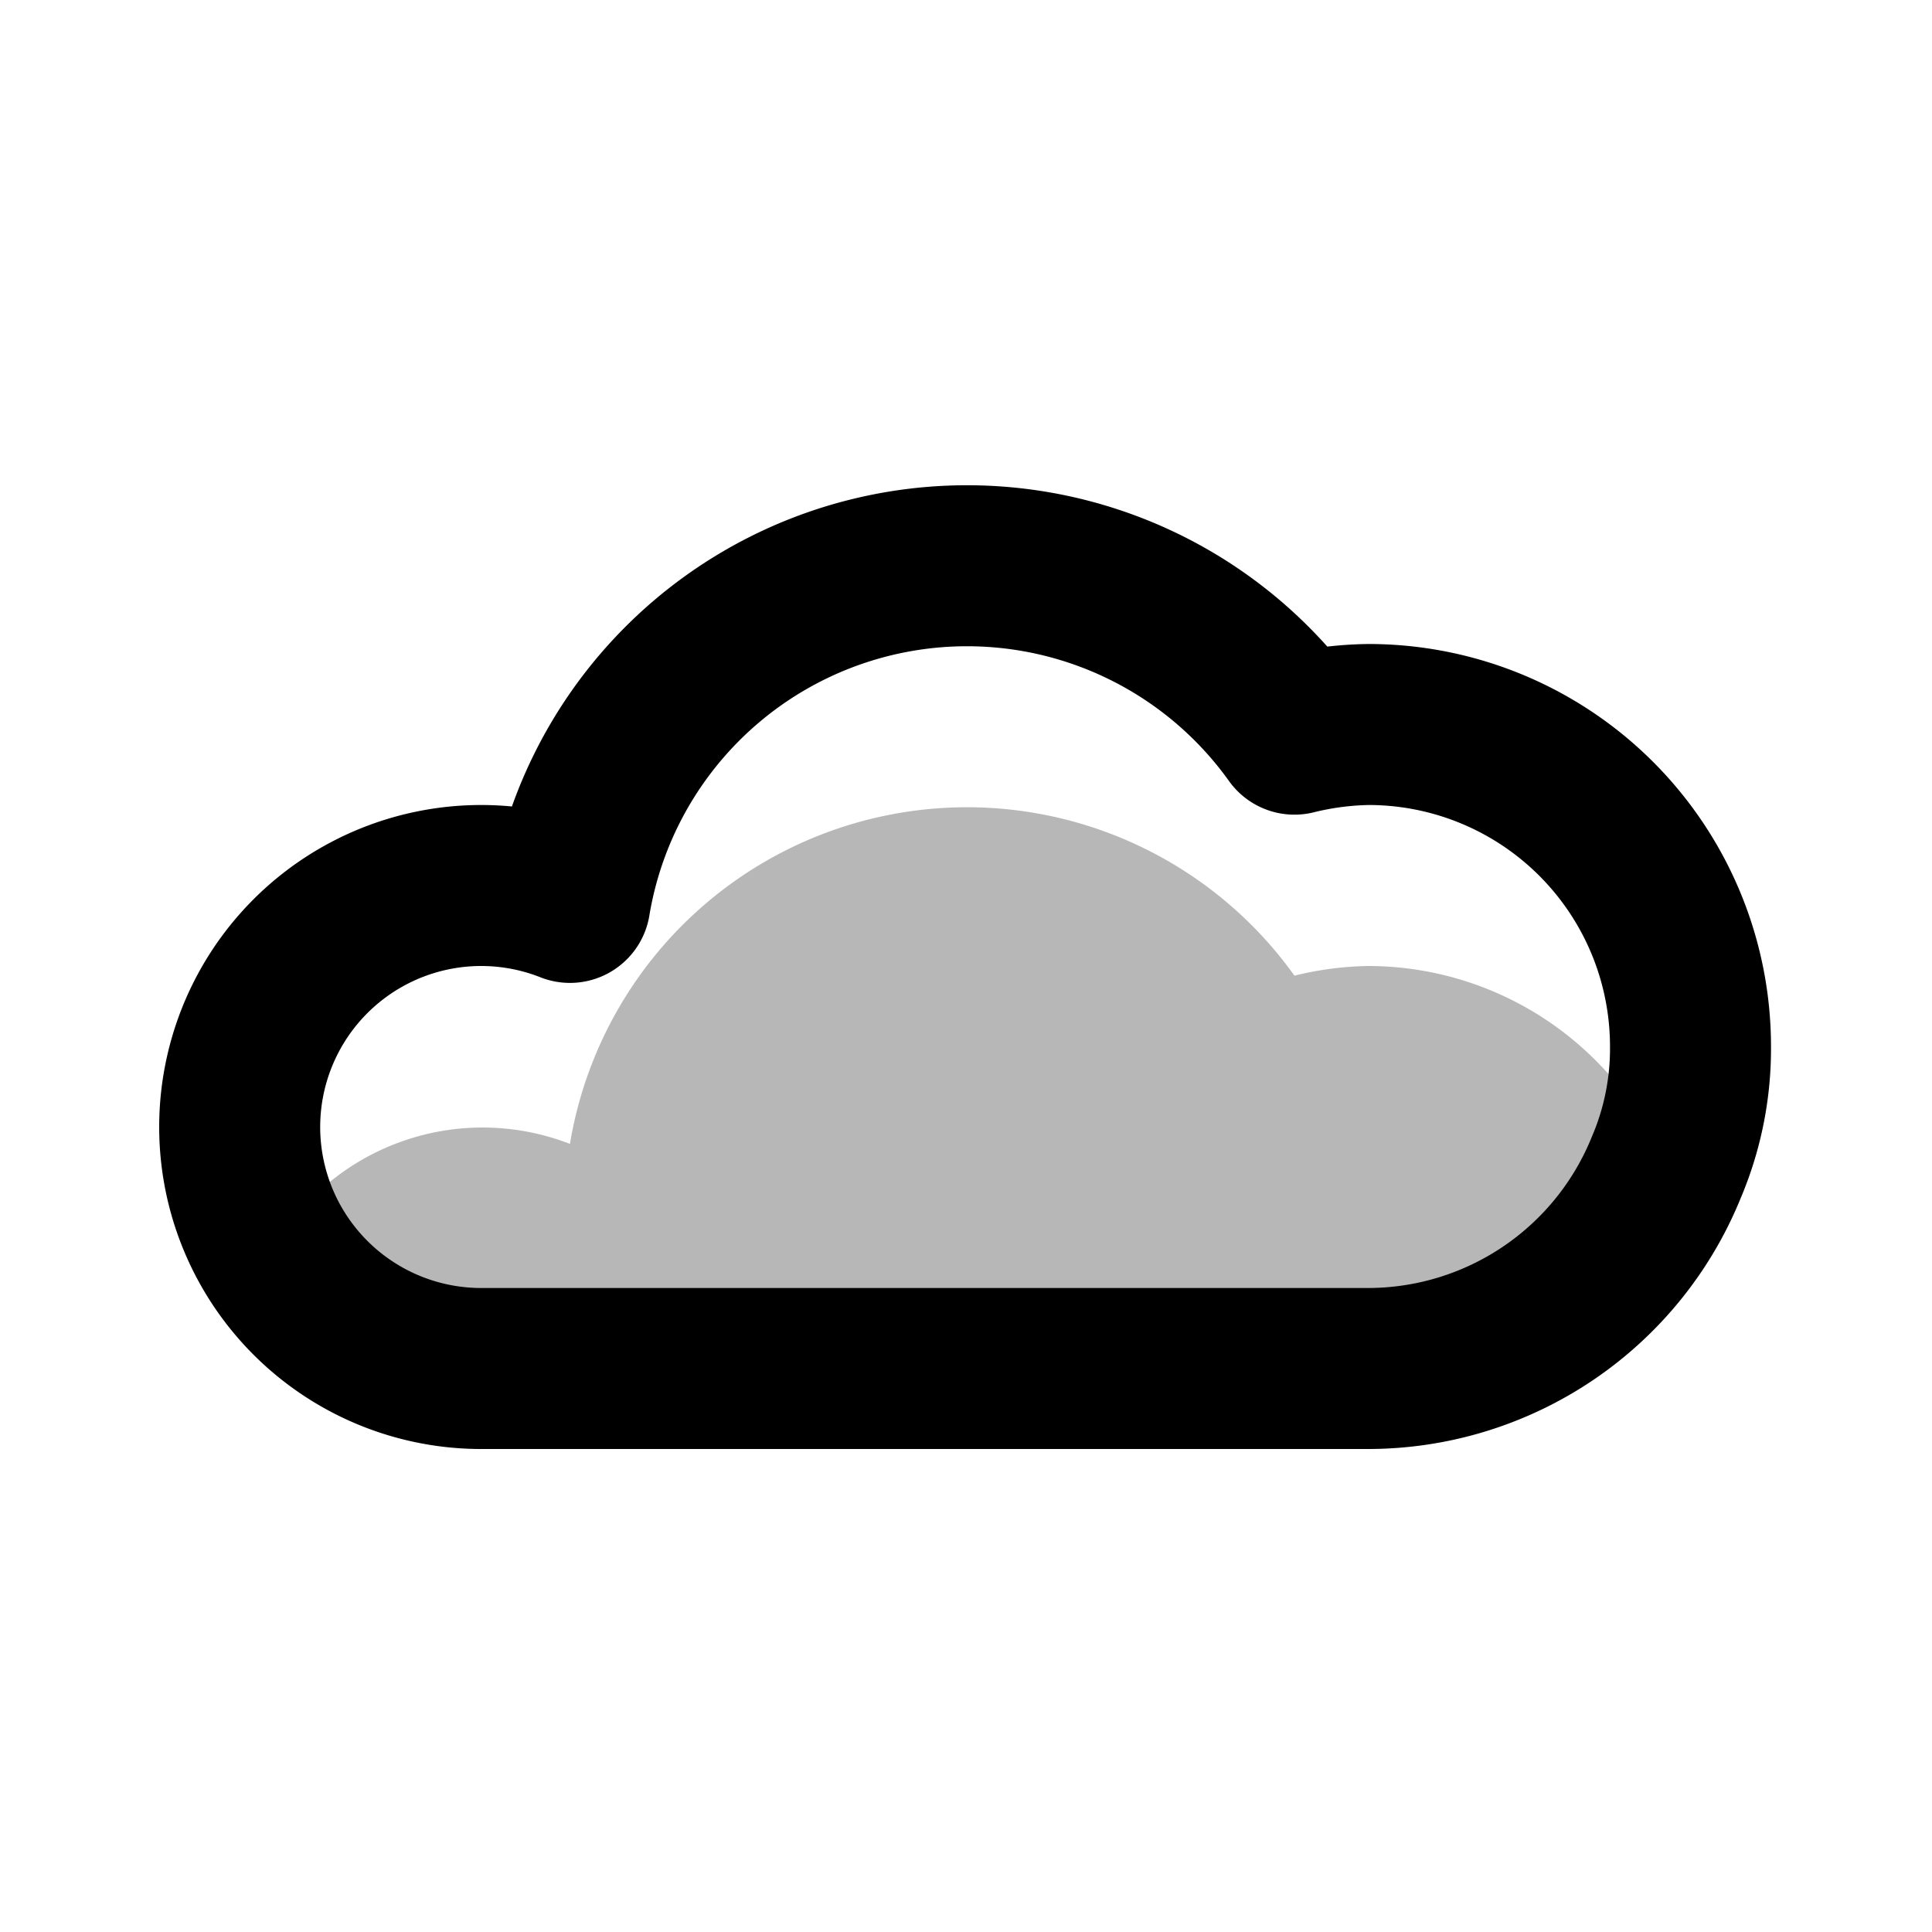
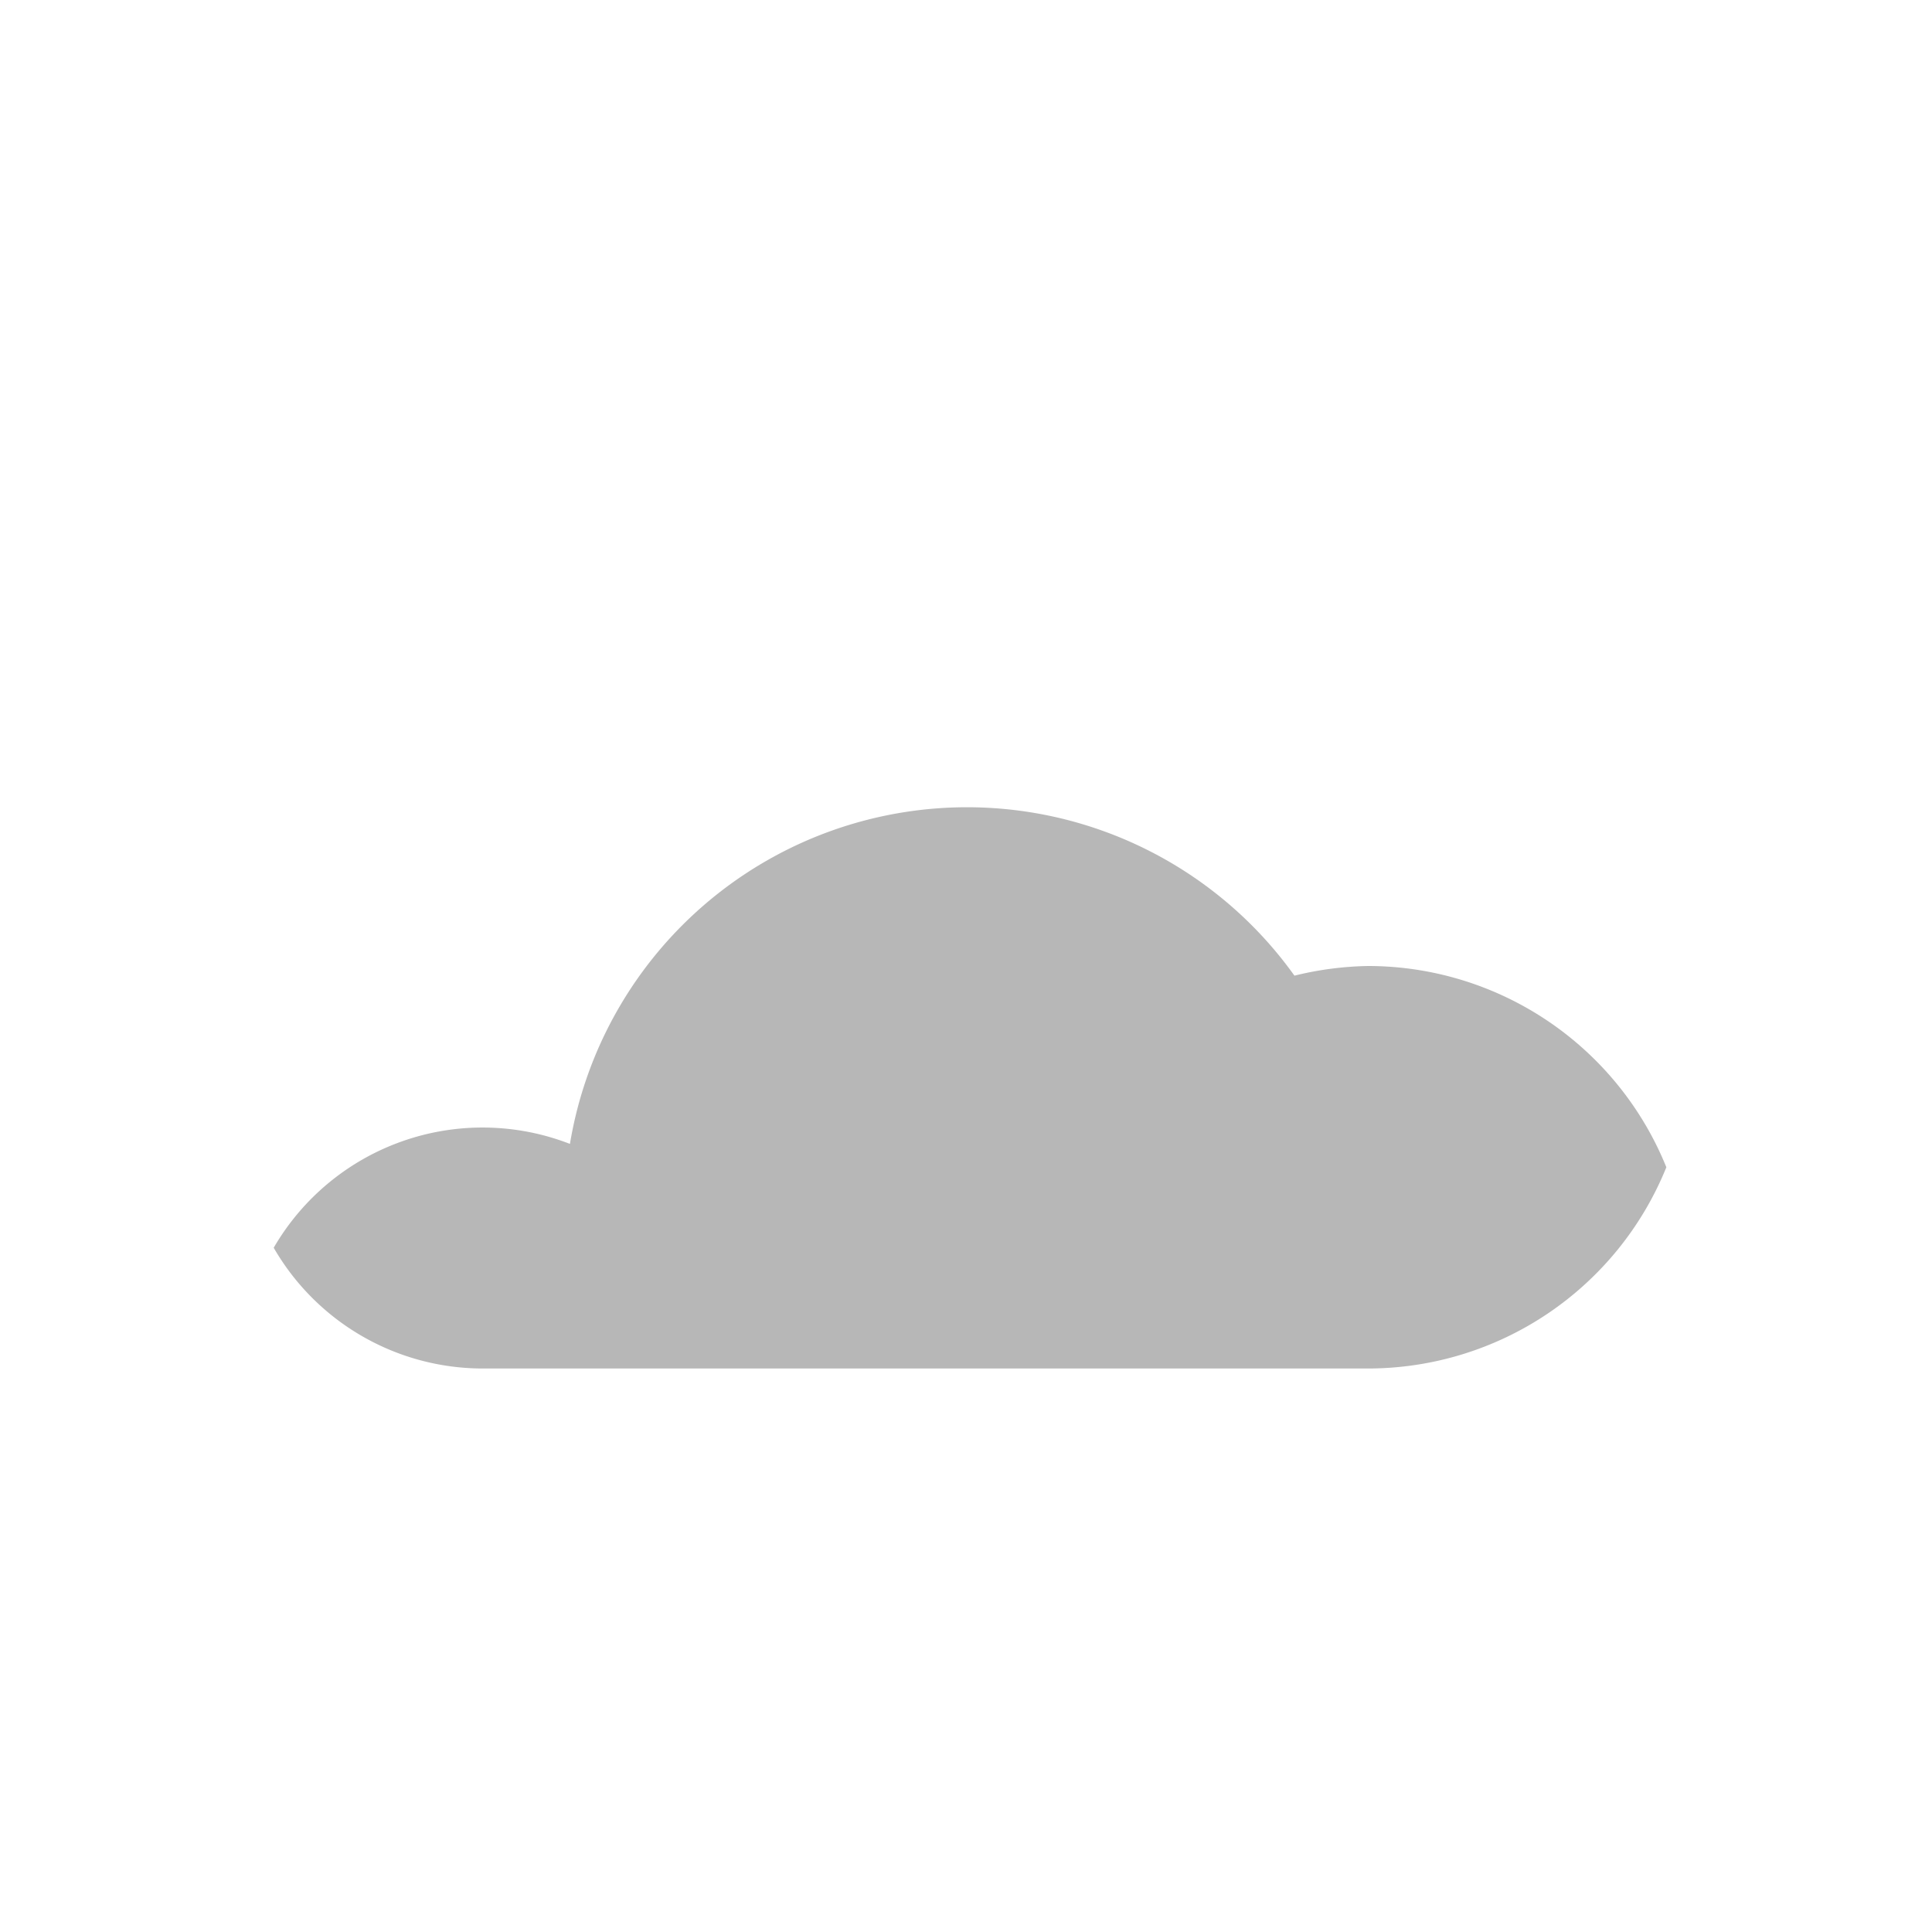
<svg xmlns="http://www.w3.org/2000/svg" width="800px" height="800px" viewBox="0 0 24 24" id="cloud" class="icon multi-color">
  <title style="stroke-width: 2;">cloud</title>
  <path id="tertiary-fill" d="M20.7,14.5A4,4,0,0,1,17,17H6a3,3,0,0,1-2.6-1.5,3,3,0,0,1,3.68-1.29,5,5,0,0,1,9-2.09A4.08,4.08,0,0,1,17,12,4,4,0,0,1,20.7,14.5Z" style="fill: #b7b7b7; stroke-width: 2;" />
-   <path id="primary-stroke" d="M21,13a3.76,3.76,0,0,1-.3,1.5A4,4,0,0,1,17,17H6a3,3,0,1,1,1.08-5.79,5,5,0,0,1,9-2.09A4.08,4.08,0,0,1,17,9,4,4,0,0,1,21,13Z" style="fill: none; stroke: rgb(0, 0, 0); stroke-linecap: round; stroke-linejoin: round; stroke-width: 2;" />
</svg>